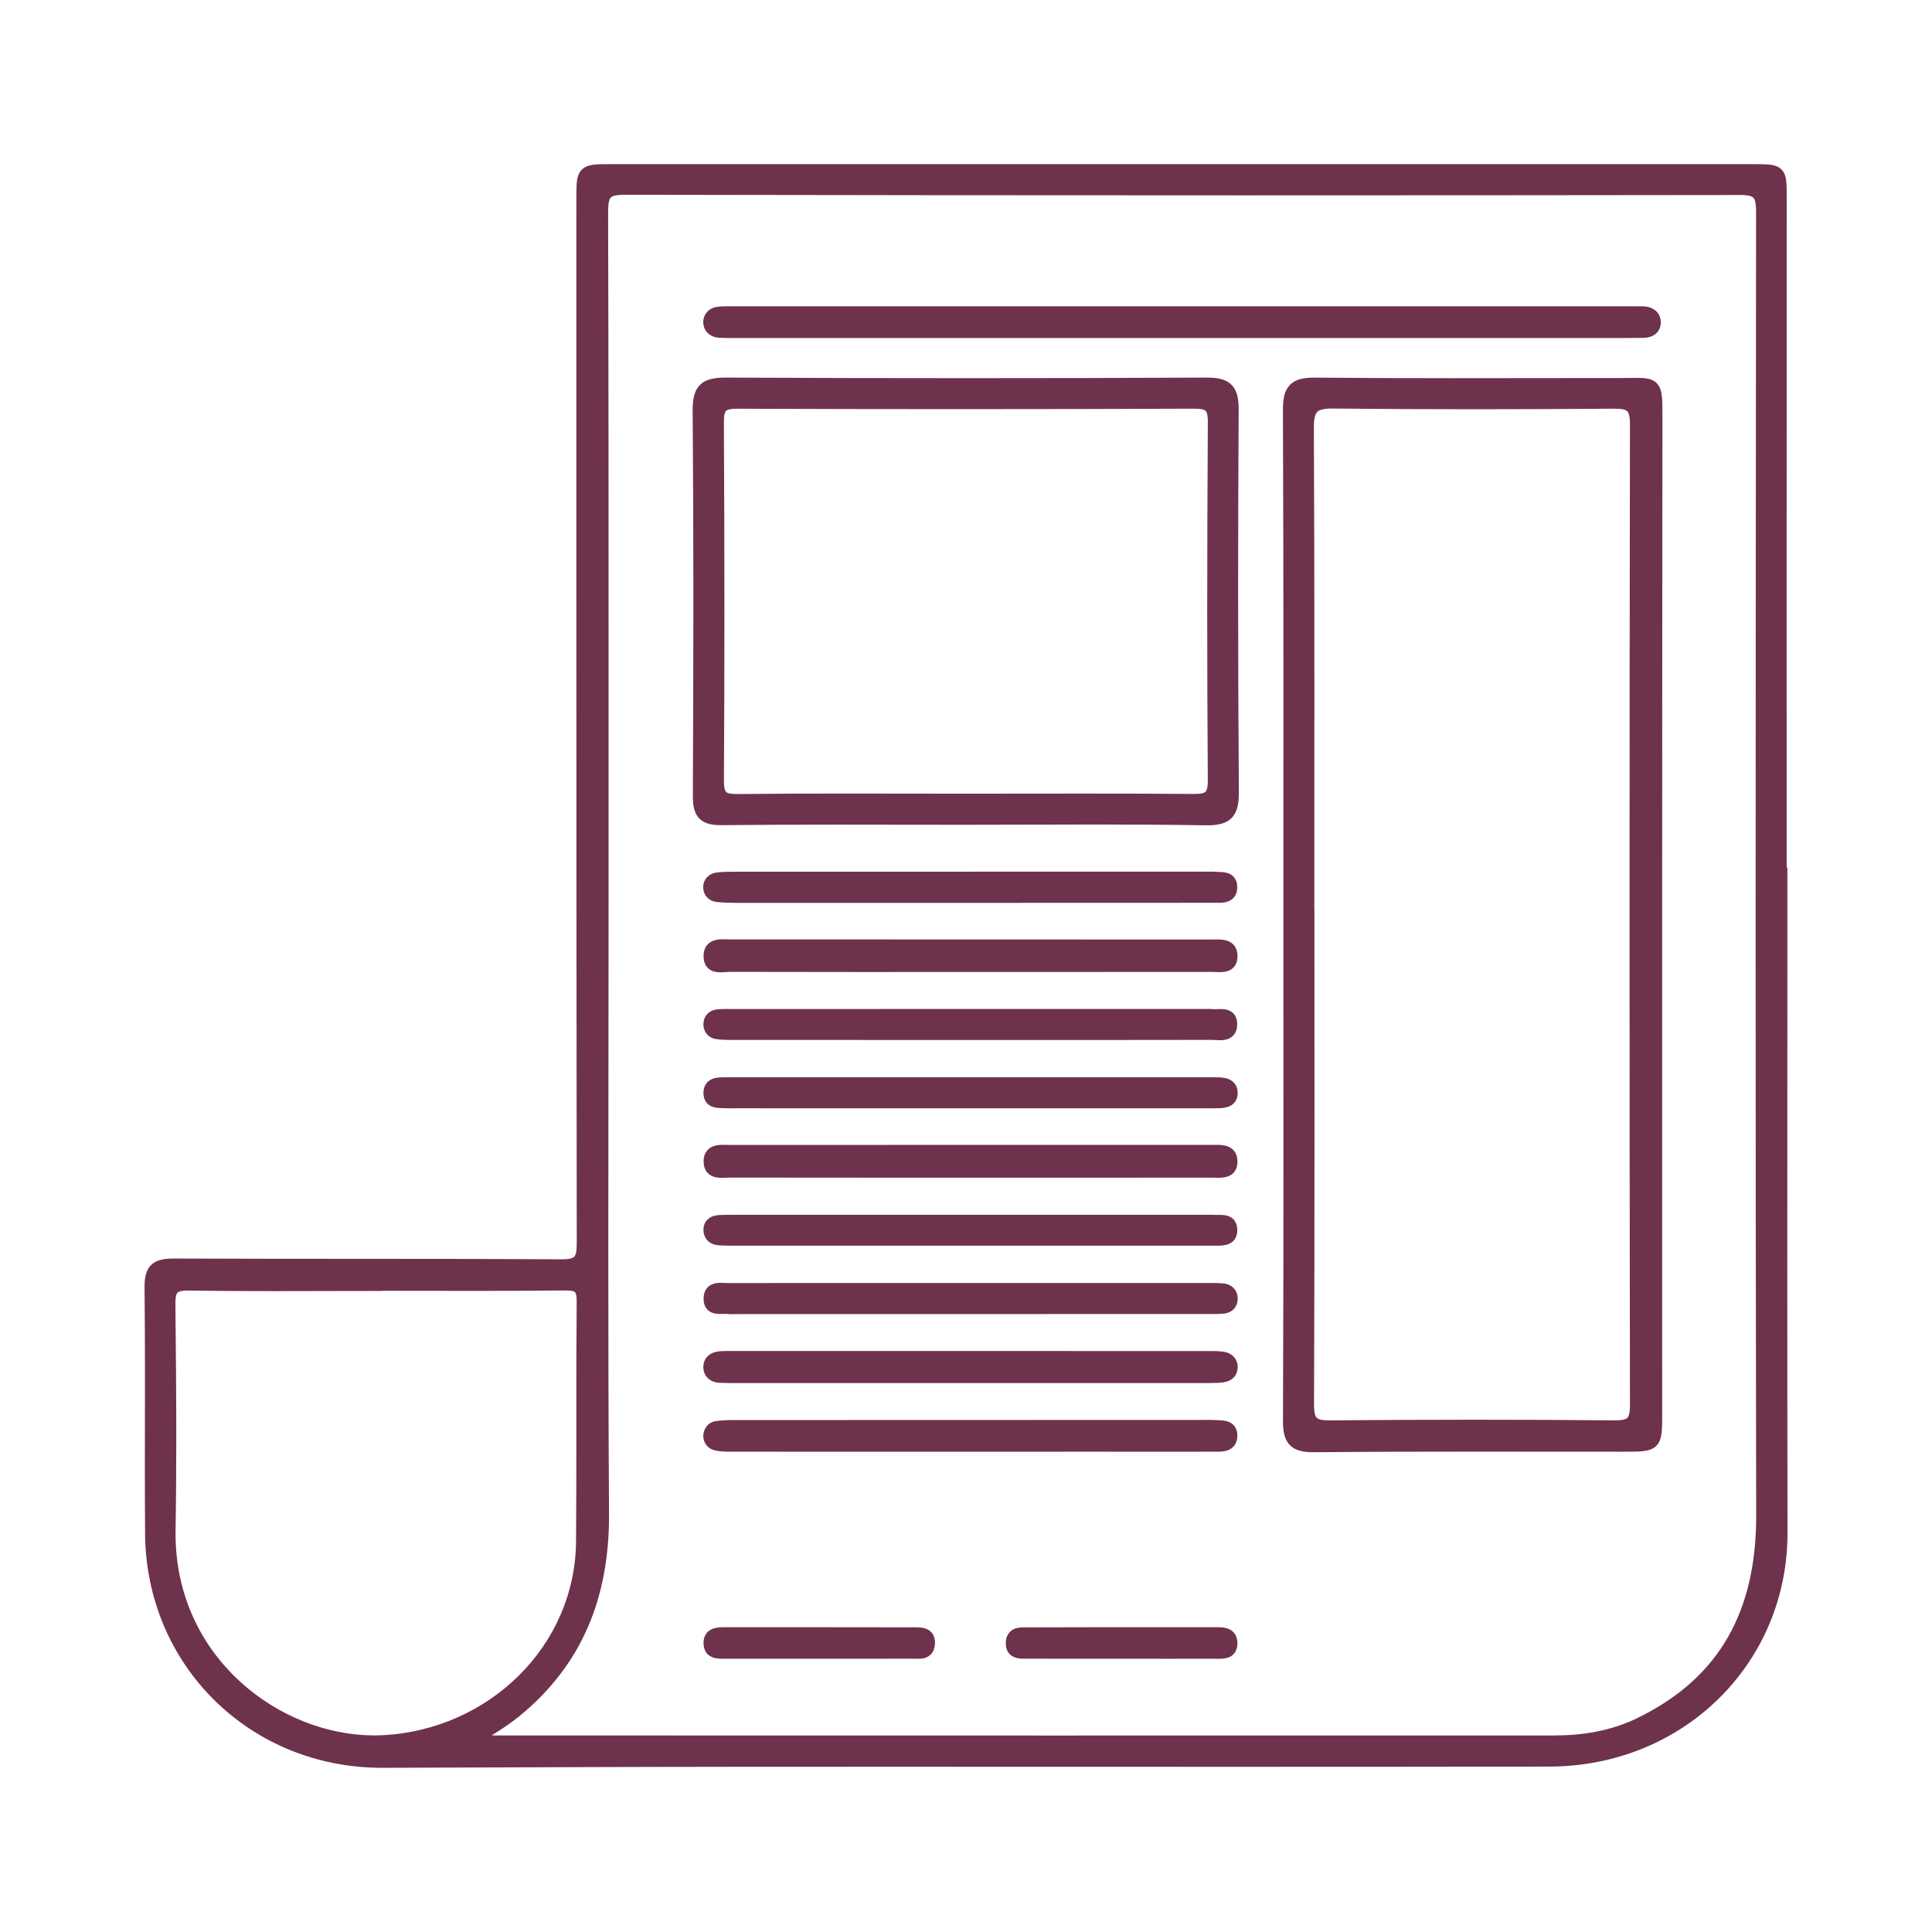
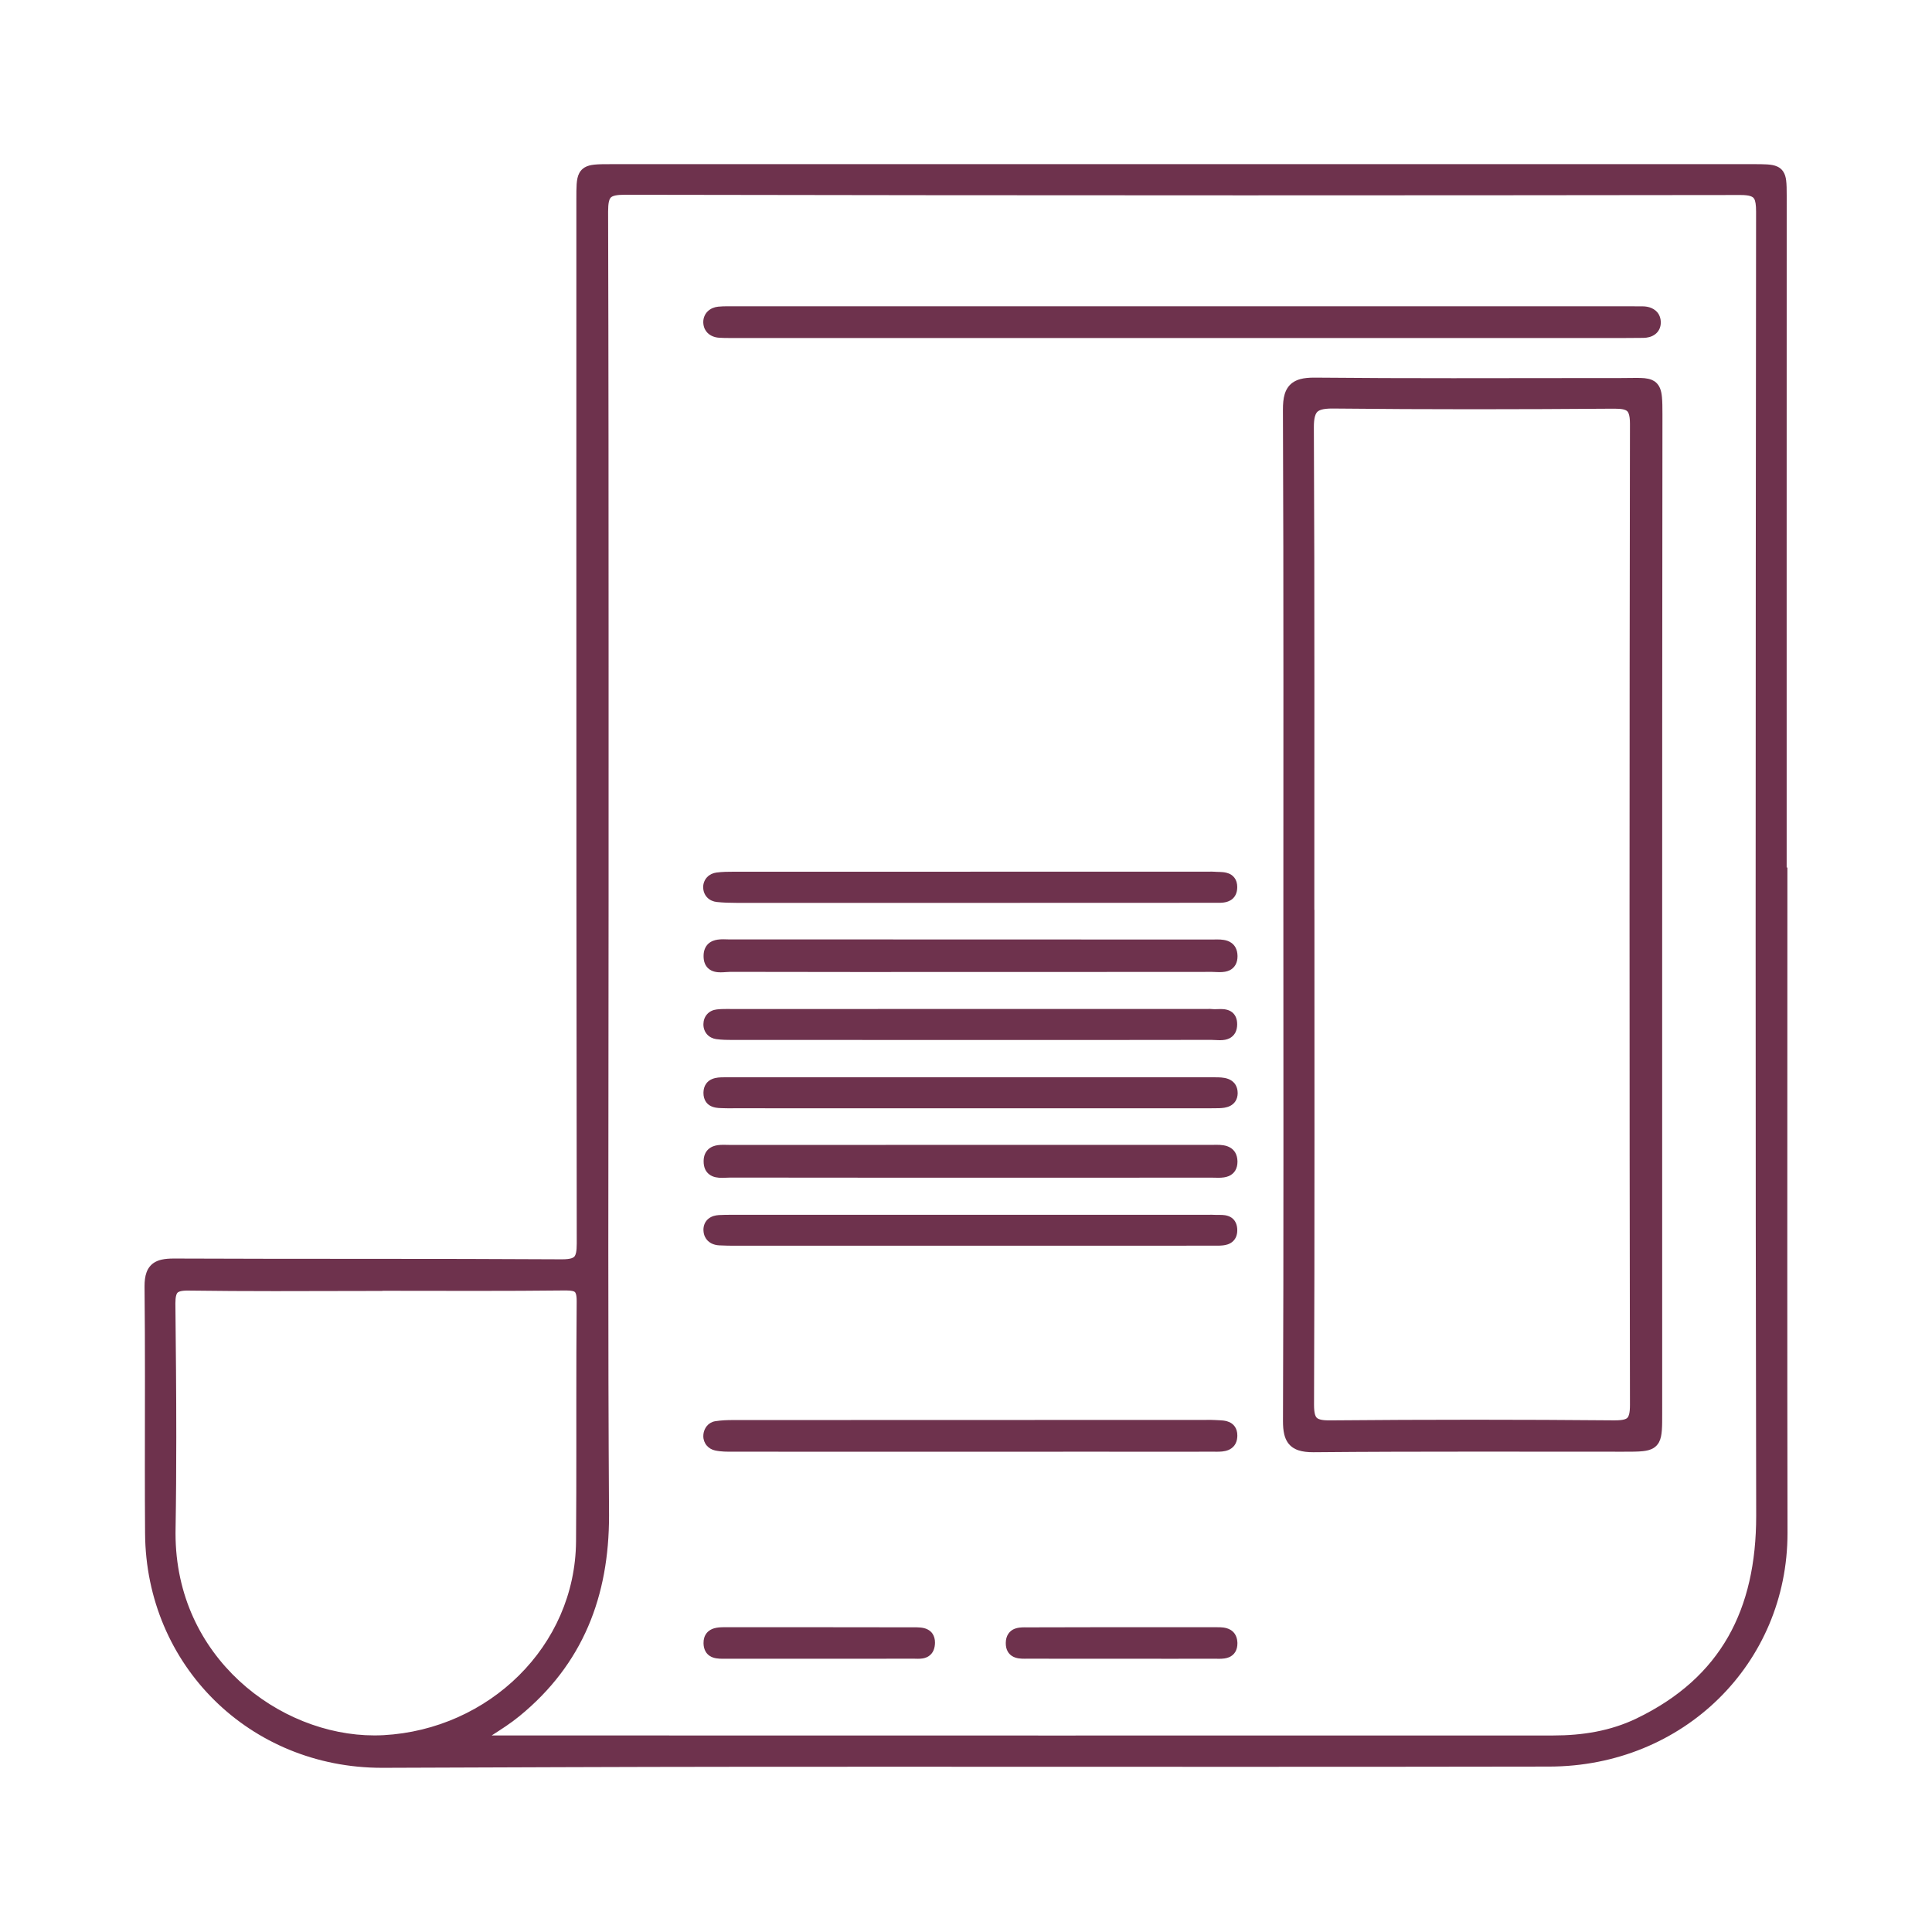
<svg xmlns="http://www.w3.org/2000/svg" version="1.1" id="Vrstva_1" x="0px" y="0px" width="147px" height="147px" viewBox="0 0 147 147" enable-background="new 0 0 147 147" xml:space="preserve">
  <g>
    <path fill="#6E324D" d="M135.99,96.09c0-9.867,0.007-19.736,0.007-29.604v-0.481h-0.055c0-7.905-0.001-15.812-0.001-23.718   c0-9.073,0.001-18.148,0.004-27.222c0-0.063,0-0.124,0-0.184c-0.001-0.479-0.002-0.847-0.044-1.167   c-0.031-0.238-0.089-0.465-0.229-0.673c-0.104-0.154-0.257-0.282-0.42-0.358c-0.248-0.118-0.502-0.152-0.8-0.173   c-0.297-0.02-0.646-0.02-1.077-0.02c-13.453,0-26.904-0.001-40.357-0.001c-15.49,0-30.979,0.001-46.467,0.001   c-0.555,0.001-0.977-0.001-1.334,0.037c-0.266,0.03-0.506,0.079-0.733,0.213c-0.168,0.098-0.314,0.251-0.405,0.422   c-0.137,0.259-0.178,0.528-0.203,0.842c-0.022,0.314-0.022,0.683-0.022,1.14c0,8.71-0.001,17.419-0.001,26.128   c0,17.775,0.005,35.552,0.03,53.328v0.012c0.001,0.301-0.018,0.537-0.053,0.701c-0.027,0.121-0.062,0.203-0.095,0.254   c-0.053,0.072-0.096,0.113-0.243,0.168c-0.144,0.049-0.39,0.084-0.735,0.082h-0.039c-9.828-0.061-19.652-0.014-29.475-0.059h0.001   h-0.038c-0.331,0.002-0.625,0.02-0.899,0.082c-0.204,0.045-0.4,0.117-0.578,0.23c-0.268,0.168-0.472,0.438-0.58,0.742   c-0.111,0.307-0.15,0.65-0.151,1.055v0.064c0.024,2.279,0.031,4.557,0.031,6.838c0,2.299-0.007,4.6-0.007,6.898   c0,1.668,0.004,3.336,0.016,5.004c0.033,5.02,2.026,9.486,5.27,12.689c3.243,3.205,7.739,5.15,12.759,5.148h0.066h0.001   c9.023-0.031,18.046-0.072,27.068-0.078c3.801-0.002,7.602-0.004,11.401-0.004c8.917,0,17.835,0.006,26.753,0.006   c7.84,0,15.68-0.004,23.519-0.018c5.104-0.008,9.641-1.969,12.896-5.17c3.258-3.199,5.236-7.643,5.235-12.594v-0.027v-0.002   C135.993,109.779,135.99,102.934,135.99,96.09z M13.358,116.385c0.04-2.346,0.055-4.693,0.055-7.037   c0-3.369-0.031-6.738-0.067-10.105l-0.001-0.064c0-0.254,0.019-0.451,0.052-0.582c0.022-0.1,0.052-0.16,0.079-0.199   c0.042-0.057,0.076-0.088,0.199-0.133c0.119-0.041,0.324-0.07,0.612-0.07l0.073,0.002h0.001c2.179,0.031,4.356,0.039,6.533,0.041   c2.575-0.002,5.147-0.014,7.721-0.014h0.48v-0.012c2.376,0,4.752,0.008,7.13,0.008c2.267,0,4.532-0.008,6.801-0.033h0.001h0.056   c0.222,0,0.388,0.018,0.494,0.045c0.081,0.021,0.123,0.045,0.149,0.063c0.036,0.029,0.06,0.053,0.095,0.158   c0.033,0.104,0.058,0.283,0.057,0.539v0.043v-0.002c-0.023,2.588-0.027,5.174-0.027,7.758c0,1.021,0.001,2.041,0.001,3.061   c0,2.477-0.002,4.953-0.022,7.43c-0.034,3.996-1.691,7.566-4.346,10.199c-2.654,2.635-6.302,4.324-10.3,4.543   c-0.234,0.012-0.468,0.018-0.703,0.018c-3.603,0.002-7.398-1.484-10.276-4.15c-2.879-2.666-4.847-6.49-4.849-11.213   C13.355,116.578,13.355,116.48,13.358,116.385l-0.481-0.01L13.358,116.385z M39.522,130.576c2.41-1.969,4.122-4.252,5.224-6.811   c1.103-2.559,1.594-5.383,1.594-8.441c0-0.063,0-0.123-0.001-0.186c-0.042-6.67-0.055-13.344-0.055-20.016   c0-8.918,0.021-17.836,0.021-26.754c0-0.108,0-0.216,0-0.324c0-0.657,0-1.314,0-1.971c0-5.111,0.001-10.222,0.001-15.332   c0-11.536-0.004-23.072-0.037-34.609v-0.028c0-0.316,0.019-0.566,0.056-0.74c0.027-0.13,0.063-0.216,0.099-0.272   c0.027-0.042,0.054-0.07,0.094-0.099c0.058-0.043,0.154-0.088,0.318-0.122c0.161-0.033,0.386-0.053,0.673-0.052h0.006h0.002h0.005   c15.7,0.029,31.4,0.044,47.102,0.044c12.605,0,25.211-0.009,37.816-0.025h0.004h0.004l0,0c0.318,0,0.553,0.029,0.706,0.074   c0.116,0.035,0.185,0.073,0.23,0.112c0.035,0.03,0.063,0.062,0.089,0.109c0.041,0.069,0.08,0.179,0.104,0.34   c0.026,0.16,0.038,0.369,0.038,0.622v0.004v0.004l0,0c-0.018,18.285-0.034,36.57-0.034,54.856c0,14.773,0.011,29.548,0.042,44.322   v0.061c0,3.559-0.672,6.633-2.135,9.199c-1.466,2.568-3.724,4.646-6.977,6.215c-1.973,0.949-4.105,1.291-6.322,1.291   c-12.663,0.002-25.328,0.004-37.991,0.004c-14.255,0-28.507-0.002-42.76-0.006c-0.011,0-0.021,0.002-0.03,0.002   C38.139,131.578,38.854,131.125,39.522,130.576z" />
    <path fill="#6E324D" d="M126.006,29.108c-0.099-0.09-0.212-0.158-0.329-0.206c-0.175-0.072-0.356-0.105-0.548-0.127   c-0.192-0.019-0.4-0.022-0.637-0.022c-0.366,0-0.802,0.012-1.335,0.012h-0.032c-0.439,0-0.879-0.001-1.317-0.001   c-3.75,0-7.5,0.011-11.248,0.011c-3.498,0-6.996-0.009-10.493-0.043h-0.077c-0.397,0-0.739,0.029-1.049,0.111   c-0.231,0.063-0.446,0.158-0.631,0.3c-0.28,0.212-0.467,0.521-0.565,0.857c-0.1,0.34-0.131,0.717-0.131,1.158V31.2v-0.002   c0.03,6.92,0.037,13.84,0.037,20.761c0,5.599-0.004,11.196-0.004,16.797c0,0.242,0,0.485,0,0.729   c0.001,5.961,0.006,11.924,0.006,17.887c0,6.906-0.007,13.813-0.035,20.719v0.035c0,0.379,0.024,0.709,0.097,1.012   c0.055,0.223,0.139,0.434,0.267,0.621c0.192,0.283,0.486,0.484,0.814,0.59c0.33,0.109,0.697,0.146,1.13,0.146h0.063h0.001   c4.081-0.037,8.163-0.045,12.247-0.045c3.689,0,7.38,0.006,11.07,0.006c0.076,0,0.152,0,0.229,0c0.613,0,1.08,0.002,1.47-0.041   c0.292-0.033,0.552-0.088,0.793-0.23c0.181-0.105,0.332-0.268,0.43-0.451c0.145-0.277,0.189-0.574,0.217-0.922   c0.026-0.35,0.025-0.762,0.025-1.277v-0.031c0-10.689-0.002-21.379-0.002-32.068c0-14.462,0.004-28.925,0.021-43.387   c0-0.196,0-0.38,0-0.552c0-0.518-0.004-0.925-0.036-1.268c-0.023-0.257-0.063-0.479-0.149-0.69   C126.237,29.377,126.139,29.227,126.006,29.108z M122.819,108.07L122.819,108.07c-3.537-0.031-7.075-0.047-10.613-0.047   c-3.672,0-7.342,0.016-11.013,0.049h-0.056c-0.294,0-0.519-0.021-0.672-0.063c-0.115-0.029-0.188-0.064-0.236-0.102   c-0.07-0.055-0.118-0.113-0.17-0.271c-0.048-0.158-0.079-0.408-0.078-0.746v-0.025v-0.002c0.028-6.803,0.034-13.605,0.034-20.404   c0-5.586-0.004-11.168-0.004-16.751v-0.48h-0.008c0-5.656,0.005-11.313,0.005-16.97c0-6.568-0.007-13.138-0.04-19.707v-0.035   c-0.002-0.352,0.027-0.623,0.077-0.813c0.037-0.143,0.084-0.237,0.134-0.305c0.076-0.097,0.16-0.161,0.351-0.223   c0.188-0.059,0.473-0.092,0.853-0.091l0.08,0.001h0.002c3.543,0.037,7.086,0.054,10.629,0.054c3.56,0,7.119-0.017,10.678-0.043   h0.062c0.286-0.002,0.512,0.017,0.671,0.052c0.118,0.026,0.197,0.061,0.248,0.095c0.076,0.052,0.123,0.102,0.177,0.253   c0.054,0.15,0.089,0.399,0.089,0.753v0.011c-0.021,12.29-0.032,24.58-0.032,36.869c0,12.586,0.011,25.174,0.032,37.76v0.012   c0,0.305-0.022,0.539-0.062,0.695c-0.029,0.119-0.065,0.191-0.1,0.24c-0.052,0.068-0.103,0.111-0.254,0.16   c-0.149,0.047-0.392,0.074-0.722,0.074H122.819z" />
-     <path fill="#6E324D" d="M52.757,45.591c0,4.986-0.018,9.972-0.04,14.958v0.036c0,0.335,0.021,0.631,0.086,0.907   c0.049,0.206,0.123,0.402,0.239,0.578c0.173,0.266,0.444,0.465,0.75,0.569c0.306,0.107,0.647,0.145,1.046,0.146h0.064h0.003   c2.9-0.032,5.802-0.04,8.705-0.04c3.135,0,6.271,0.009,9.407,0.01c0.103-0.001,0.204-0.001,0.306,0   c3.372-0.001,6.742-0.02,10.111-0.02c2.77,0,5.538,0.013,8.306,0.061c0.043,0,0.086,0,0.128,0c0.418,0,0.773-0.035,1.093-0.129   c0.238-0.07,0.456-0.177,0.639-0.33c0.278-0.229,0.452-0.548,0.541-0.891c0.093-0.345,0.12-0.724,0.12-1.161v-0.069v-0.001   c-0.036-5.146-0.055-10.293-0.055-15.439c0-4.517,0.014-9.035,0.04-13.553l0.002-0.053c-0.002-0.386-0.024-0.724-0.097-1.032   c-0.055-0.229-0.139-0.446-0.27-0.639c-0.194-0.293-0.496-0.503-0.837-0.615c-0.344-0.116-0.73-0.154-1.193-0.155h-0.044l0,0   c-6.054,0.031-12.109,0.045-18.164,0.045c-6.117,0-12.236-0.014-18.354-0.045h0.001h-0.053c-0.397,0-0.746,0.022-1.064,0.092   c-0.238,0.053-0.461,0.135-0.661,0.264c-0.304,0.193-0.527,0.5-0.646,0.852c-0.122,0.354-0.164,0.756-0.164,1.237v0.066   C52.74,36.022,52.757,40.807,52.757,45.591z M91.9,32.121c-0.029,4.81-0.046,9.62-0.046,14.431c0,4.27,0.014,8.538,0.044,12.808   l0,0v0.036c0.002,0.297-0.027,0.51-0.068,0.644c-0.031,0.101-0.066,0.152-0.096,0.188c-0.024,0.027-0.05,0.049-0.088,0.069   c-0.059,0.031-0.152,0.063-0.293,0.084c-0.141,0.02-0.323,0.028-0.54,0.028c-0.028,0-0.058,0-0.087,0h0.001   c-2.762-0.023-5.522-0.029-8.282-0.029c-3.008,0-6.016,0.008-9.021,0.008h-0.08c-2.989,0-5.98-0.01-8.973-0.01   c-2.751,0-5.502,0.008-8.252,0.037h-0.065c-0.259,0.001-0.456-0.019-0.585-0.052c-0.096-0.024-0.153-0.053-0.189-0.079   c-0.053-0.04-0.086-0.076-0.13-0.208c-0.041-0.13-0.068-0.349-0.068-0.649v-0.032c0.025-4.321,0.036-8.642,0.036-12.962   c0-4.759-0.014-9.518-0.04-14.275v-0.039c-0.001-0.264,0.017-0.469,0.049-0.606c0.023-0.104,0.053-0.167,0.08-0.207   c0.041-0.058,0.074-0.09,0.203-0.136c0.126-0.043,0.345-0.074,0.654-0.072h0.013h0.004h0.005   c5.598,0.021,11.196,0.032,16.794,0.032c5.99,0,11.98-0.013,17.972-0.035h0.023c0.268,0,0.473,0.02,0.61,0.052   c0.105,0.025,0.169,0.056,0.209,0.083c0.057,0.043,0.091,0.078,0.137,0.209c0.042,0.127,0.071,0.346,0.07,0.65V32.121z" />
    <path fill="#6E324D" d="M53.625,25.032c0.104,0.218,0.279,0.389,0.473,0.494c0.195,0.106,0.406,0.158,0.621,0.172l0,0   c0.273,0.018,0.54,0.02,0.799,0.02c0.064,0,0.129,0,0.193,0c5.684,0,11.367,0.001,17.05,0.001c5.685,0,11.368-0.001,17.051-0.001   c11.261,0,22.521,0,33.782,0c0.481,0,0.963-0.003,1.447-0.01c0.305-0.006,0.613-0.07,0.881-0.264   c0.134-0.098,0.249-0.23,0.328-0.39c0.078-0.159,0.115-0.339,0.115-0.521l-0.002-0.066c-0.008-0.188-0.056-0.369-0.142-0.527   c-0.13-0.24-0.343-0.407-0.563-0.5c-0.22-0.096-0.452-0.13-0.683-0.132c-0.319-0.001-0.641-0.003-0.963-0.003   c-22.733,0-45.468,0-68.203,0c-0.146,0-0.296-0.002-0.452-0.002c-0.229,0.001-0.471,0.005-0.719,0.031   c-0.286,0.031-0.565,0.139-0.781,0.345c-0.219,0.203-0.351,0.513-0.347,0.831l0.001,0.053   C53.519,24.726,53.557,24.888,53.625,25.032z" />
    <path fill="#6E324D" d="M93.998,72.078c-0.079-0.142-0.189-0.258-0.312-0.344c-0.183-0.128-0.378-0.185-0.559-0.217   c-0.181-0.031-0.354-0.036-0.517-0.036c-0.154,0-0.3,0.005-0.422,0.005l0,0h-0.008c-9.79-0.004-19.579-0.008-29.37-0.008   c-2.421,0-4.843,0-7.265,0.001l0,0h-0.001c-0.14,0-0.32-0.012-0.514-0.012c-0.14,0-0.286,0.006-0.439,0.029   c-0.227,0.035-0.485,0.113-0.704,0.316c-0.107,0.101-0.196,0.231-0.255,0.377c-0.06,0.145-0.09,0.301-0.097,0.466   c-0.002,0.032-0.002,0.065-0.002,0.097c0,0.208,0.029,0.399,0.105,0.575c0.056,0.131,0.14,0.25,0.239,0.344   c0.15,0.142,0.329,0.22,0.491,0.26c0.165,0.042,0.32,0.051,0.467,0.051c0.288-0.001,0.554-0.037,0.725-0.036l0,0h0.01   c3.272,0.009,6.544,0.012,9.816,0.012c2.808,0,5.617-0.002,8.425-0.003c0.916,0,1.833,0,2.749,0c1.407,0,2.816,0,4.225,0   c3.809,0,7.618-0.001,11.428-0.006h0.01c0.148,0,0.354,0.019,0.574,0.019c0.132,0,0.271-0.008,0.417-0.033   c0.109-0.02,0.224-0.052,0.339-0.105c0.171-0.081,0.344-0.226,0.451-0.42c0.109-0.192,0.154-0.416,0.154-0.653l-0.001-0.036v-0.002   l0,0C94.154,72.485,94.104,72.266,93.998,72.078z" />
    <path fill="#6E324D" d="M53.505,67.526c0.002,0.285,0.111,0.564,0.305,0.762c0.193,0.2,0.457,0.314,0.73,0.342   c0.5,0.053,0.997,0.065,1.485,0.066c2.918,0.001,5.838,0.001,8.756,0.001c3.008,0,6.016,0,9.023,0   c2.723-0.002,5.446-0.001,8.168-0.002c0.062,0,0.121,0,0.181,0c1.494,0,2.988,0.001,4.482,0.001c1.916,0,3.833-0.001,5.751-0.007   h0.002h0.009c0.091,0,0.199,0.003,0.319,0.003c0.121,0,0.253-0.003,0.394-0.022c0.206-0.029,0.447-0.092,0.663-0.274   c0.106-0.092,0.196-0.212,0.257-0.348c0.062-0.137,0.094-0.285,0.103-0.439c0.003-0.039,0.005-0.078,0.005-0.117   c0-0.137-0.017-0.266-0.054-0.392c-0.063-0.218-0.211-0.413-0.381-0.528c-0.127-0.087-0.26-0.135-0.383-0.166   c-0.186-0.047-0.356-0.055-0.512-0.062c-0.154-0.005-0.292-0.005-0.394-0.016l0,0c-0.079-0.007-0.154-0.009-0.223-0.009   c-0.115,0.001-0.216,0.005-0.302,0.005c-3.759,0-7.516,0-11.275,0c-8.254,0-16.509,0-24.763,0.002   c-0.429,0.001-0.879,0.002-1.341,0.064c-0.268,0.035-0.522,0.154-0.711,0.354c-0.188,0.198-0.299,0.478-0.297,0.766v0.01l0,0v0.001   L53.505,67.526L53.505,67.526z" />
-     <path fill="#6E324D" d="M93.811,103.17c-0.199-0.18-0.438-0.275-0.677-0.314l-0.077,0.475l0.077-0.475   c-0.357-0.057-0.7-0.059-1.02-0.059c-0.059,0-0.114,0-0.171,0c-7.351-0.002-14.7-0.002-22.05-0.002c-4.707,0-9.414,0-14.121,0   c-0.13,0-0.266-0.002-0.405-0.002c-0.19,0-0.389,0.004-0.593,0.02c-0.287,0.025-0.582,0.098-0.837,0.297   c-0.128,0.1-0.24,0.232-0.314,0.391s-0.109,0.334-0.109,0.514c0,0.029,0.001,0.059,0.004,0.09c0.01,0.164,0.052,0.326,0.126,0.471   c0.109,0.217,0.29,0.379,0.486,0.479c0.196,0.102,0.407,0.148,0.619,0.158c0.375,0.018,0.744,0.02,1.106,0.02   c0.065,0,0.132,0,0.198,0c2.681,0,5.364,0,8.048,0c3.238,0,6.477,0,9.715,0c1.195,0,2.392,0,3.587,0c0.796,0,1.593,0,2.389,0   c3.984,0,7.967,0,11.95-0.002h0.003h0.021c0.091,0,0.183,0,0.275,0c0.332,0,0.682-0.004,1.041-0.053   c0.263-0.035,0.529-0.129,0.744-0.33c0.106-0.1,0.197-0.227,0.257-0.369c0.059-0.143,0.087-0.299,0.087-0.457   c0-0.033-0.001-0.066-0.003-0.098C94.149,103.623,94.01,103.348,93.811,103.17z" />
    <path fill="#6E324D" d="M82.165,110.455c2.239,0,4.48,0.002,6.723,0.002c1.171,0,2.343,0,3.514-0.002h0.003h0.001h0.003   c0.05,0,0.102,0.002,0.158,0.002c0.26-0.004,0.57,0.002,0.902-0.131c0.163-0.068,0.336-0.186,0.462-0.359s0.194-0.389,0.209-0.613   c0.005-0.045,0.005-0.09,0.005-0.131c0-0.135-0.015-0.262-0.052-0.387c-0.062-0.215-0.202-0.406-0.368-0.523   c-0.123-0.088-0.253-0.143-0.375-0.176c-0.184-0.051-0.355-0.064-0.512-0.072s-0.299-0.01-0.408-0.02   c-0.11-0.008-0.215-0.01-0.315-0.01c-0.13,0-0.251,0.002-0.362,0.002c-11.997,0.002-23.995,0.002-35.991,0.01   c-0.438,0-0.891,0.016-1.349,0.09h-0.001c-0.253,0.041-0.478,0.178-0.627,0.359c-0.15,0.18-0.236,0.398-0.264,0.625   c-0.006,0.049-0.008,0.096-0.008,0.145c-0.002,0.27,0.095,0.529,0.26,0.721c0.163,0.191,0.387,0.318,0.625,0.371   c0.483,0.107,0.952,0.096,1.371,0.096c3.265,0.004,6.528,0.004,9.793,0.004c2.708,0,5.416,0,8.124,0   c2.12-0.002,4.239-0.002,6.358-0.002C80.751,110.455,81.457,110.455,82.165,110.455z" />
    <path fill="#6E324D" d="M55.045,87.105c-0.14,0-0.289,0.006-0.442,0.027c-0.229,0.035-0.487,0.111-0.71,0.314   c-0.109,0.102-0.201,0.23-0.26,0.377c-0.06,0.146-0.09,0.305-0.095,0.473l-0.001,0.07c0,0.219,0.035,0.424,0.121,0.609   c0.064,0.137,0.159,0.258,0.268,0.35c0.165,0.139,0.352,0.211,0.521,0.248c0.174,0.037,0.337,0.045,0.493,0.045   c0.246,0,0.476-0.021,0.641-0.02h0.007c3.592,0.006,7.183,0.008,10.773,0.008c1.872,0,3.745,0,5.619,0c0.613,0,1.229,0,1.844,0   c3.064,0,6.131,0,9.196,0s6.132,0,9.197-0.002h0.011l0,0c0.131,0,0.293,0.008,0.469,0.008c0.137,0,0.283-0.004,0.437-0.029   c0.114-0.018,0.234-0.047,0.354-0.096c0.181-0.074,0.368-0.213,0.491-0.41c0.124-0.201,0.176-0.438,0.176-0.688l-0.001-0.047   v-0.002c-0.007-0.234-0.059-0.459-0.171-0.648c-0.085-0.141-0.2-0.258-0.324-0.34c-0.187-0.125-0.385-0.18-0.568-0.211   c-0.185-0.031-0.36-0.035-0.524-0.035c-0.142,0-0.275,0.004-0.388,0.004h-0.002c-0.001,0-0.002,0-0.004,0   c-3.821,0-7.644,0-11.465,0c-8.388,0-16.774,0-25.161,0.004l0,0h-0.001C55.406,87.115,55.232,87.105,55.045,87.105z" />
    <path fill="#6E324D" d="M93.712,82.229c-0.175-0.121-0.357-0.178-0.529-0.211c-0.173-0.033-0.339-0.043-0.493-0.047   c-0.155-0.004-0.308-0.004-0.46-0.004c-0.228,0-0.451,0.002-0.673,0.002c-5.917,0-11.836,0-17.755,0c-2.959,0-5.919,0-8.878,0   c-2.96,0-5.919,0-8.877,0c-0.215,0-0.428,0-0.641,0c-0.105,0-0.213,0-0.319,0h-0.026c-0.26,0.004-0.568,0-0.896,0.139   c-0.163,0.07-0.332,0.189-0.45,0.367c-0.121,0.178-0.181,0.393-0.189,0.615l-0.002,0.07c-0.001,0.25,0.059,0.492,0.197,0.688   c0.103,0.146,0.242,0.25,0.378,0.316c0.205,0.098,0.4,0.123,0.576,0.139c0.175,0.014,0.335,0.014,0.462,0.018   c0.097,0.006,0.189,0.006,0.279,0.006c0.134,0,0.263-0.002,0.383-0.002c12.052,0.002,24.102,0.002,36.151,0.002h0.053   c0.25,0,0.504,0,0.763-0.008c0.248-0.012,0.538-0.027,0.837-0.176c0.147-0.076,0.298-0.195,0.402-0.363   c0.107-0.166,0.159-0.367,0.165-0.572v-0.043c0-0.219-0.048-0.432-0.153-0.611C93.936,82.418,93.827,82.309,93.712,82.229z" />
    <path fill="#6E324D" d="M53.525,93.619c0.006,0.164,0.039,0.326,0.108,0.473c0.101,0.221,0.276,0.395,0.471,0.5   c0.196,0.105,0.407,0.152,0.619,0.164c0.442,0.025,0.878,0.027,1.308,0.027c2.665,0,5.331,0,7.997,0c3.313,0,6.629,0,9.943,0   c2.456-0.002,4.912-0.002,7.368-0.002c1.816,0,3.633,0,5.449,0c1.867,0,3.735,0,5.604-0.002h0.003l0,0h0.009   c0.067,0,0.143,0,0.221,0c0.133,0,0.277-0.002,0.43-0.021c0.225-0.025,0.486-0.084,0.723-0.281   c0.115-0.098,0.214-0.232,0.275-0.383s0.087-0.314,0.087-0.484c0-0.049-0.001-0.096-0.005-0.143   c-0.016-0.193-0.066-0.379-0.166-0.537c-0.073-0.121-0.174-0.221-0.281-0.291c-0.161-0.107-0.328-0.15-0.477-0.176   c-0.148-0.023-0.286-0.025-0.412-0.025c-0.078,0-0.152,0-0.217,0c-0.067,0-0.127,0-0.174-0.004   c-0.077-0.006-0.151-0.008-0.222-0.008c-0.111,0-0.21,0.004-0.296,0.004c-5.373,0-10.745,0-16.118,0c-6.641,0-13.281,0-19.922,0   h-0.037c-0.053,0-0.106,0-0.16,0c-0.309,0-0.628,0.002-0.952,0.021c-0.265,0.016-0.542,0.078-0.785,0.268   c-0.12,0.094-0.225,0.223-0.293,0.371c-0.067,0.15-0.1,0.314-0.1,0.482L53.525,93.619z" />
    <path fill="#6E324D" d="M91.847,76.77c-3.442,0-6.886,0-10.328,0c-8.607,0-17.214,0-25.82,0.002c-0.126,0-0.258-0.002-0.392-0.002   c-0.25,0-0.511,0.004-0.782,0.037c-0.27,0.031-0.532,0.148-0.718,0.355c-0.188,0.205-0.283,0.48-0.286,0.754v0.029   c-0.003,0.283,0.099,0.561,0.282,0.762s0.436,0.322,0.698,0.357c0.431,0.059,0.849,0.061,1.248,0.063   c0.074-0.002,0.146-0.002,0.219-0.002h0.027H56c5.918,0.004,11.836,0.004,17.752,0.004c2.785,0,5.57,0.002,8.355,0.002   c3.346,0,6.693-0.002,10.04-0.01h0.006h0.001c0.158-0.002,0.395,0.025,0.652,0.025c0.129,0,0.265-0.006,0.408-0.033   c0.106-0.021,0.221-0.055,0.332-0.109c0.167-0.084,0.332-0.227,0.436-0.416s0.147-0.404,0.15-0.635l0,0v-0.02   c0-0.199-0.03-0.385-0.107-0.555c-0.058-0.129-0.143-0.242-0.243-0.332c-0.153-0.131-0.327-0.197-0.481-0.23   c-0.157-0.035-0.302-0.039-0.436-0.041c-0.175,0.002-0.333,0.014-0.461,0.012c-0.07,0-0.131-0.004-0.173-0.01l-0.021-0.002   l0.021,0.002c-0.071-0.01-0.135-0.012-0.188-0.012C91.956,76.766,91.89,76.771,91.847,76.77z" />
-     <path fill="#6E324D" d="M53.889,99.707c0.154,0.133,0.329,0.197,0.483,0.23c0.156,0.033,0.301,0.039,0.434,0.039   c0.158,0,0.301-0.01,0.416-0.008c0.068-0.002,0.127,0.002,0.168,0.008h0.002c0.11,0.014,0.21,0.016,0.305,0.016   c0.151,0,0.282-0.008,0.396-0.008c11.951,0,23.901-0.002,35.852-0.004c0.12,0,0.246,0,0.372,0c0.255,0,0.521-0.004,0.795-0.031   c0.246-0.025,0.5-0.109,0.707-0.295c0.208-0.184,0.336-0.469,0.35-0.76c0.002-0.029,0.002-0.061,0.002-0.088   c0-0.154-0.024-0.309-0.08-0.451c-0.082-0.213-0.237-0.396-0.421-0.51c-0.185-0.115-0.389-0.174-0.595-0.195   c-0.257-0.027-0.507-0.031-0.744-0.031c-0.143,0-0.282,0.002-0.418,0.002h-0.007l0,0c-3.127-0.002-6.253-0.002-9.379-0.002   c-2.85,0-5.698,0-8.548,0c-1.614,0.002-3.23,0.002-4.845,0.002c-0.625,0-1.252,0-1.878,0c-2.13,0-4.261-0.002-6.392-0.002   c-1.818,0-3.636,0-5.453,0.006h-0.006c-0.139,0-0.337-0.02-0.557-0.02c-0.121,0-0.251,0.008-0.388,0.031   c-0.104,0.02-0.211,0.049-0.319,0.1c-0.161,0.072-0.326,0.205-0.434,0.385c-0.109,0.178-0.16,0.385-0.17,0.605   c-0.001,0.029-0.002,0.061-0.002,0.09c0,0.199,0.029,0.387,0.108,0.559C53.699,99.504,53.786,99.619,53.889,99.707z" />
    <path fill="#6E324D" d="M70.592,123.986c-0.2-0.105-0.396-0.137-0.573-0.154c-0.176-0.016-0.339-0.014-0.476-0.014l-0.002,0.48   l0.002-0.48c-3.02-0.008-6.037-0.01-9.055-0.01c-1.776,0-3.553,0.002-5.33,0.002c-0.133,0-0.284,0-0.445,0.014   c-0.119,0.012-0.245,0.031-0.376,0.068c-0.194,0.057-0.409,0.164-0.571,0.367c-0.163,0.201-0.24,0.469-0.236,0.742v0.066   c0.008,0.215,0.056,0.42,0.159,0.598c0.077,0.133,0.185,0.242,0.299,0.32c0.175,0.117,0.358,0.168,0.521,0.193   c0.165,0.027,0.319,0.029,0.46,0.031c0.087,0,0.168-0.002,0.24-0.002h0.001l0,0h0.006c0.998,0,1.997,0,2.995,0   c1.347,0,2.691,0,4.038,0c1.235,0,2.473,0.002,3.712,0.002c1.159,0,2.319-0.002,3.48-0.006h0.001h0.008   c0.106,0,0.242,0.008,0.394,0.008c0.114,0,0.238-0.006,0.373-0.027c0.1-0.018,0.206-0.047,0.313-0.096   c0.162-0.076,0.323-0.207,0.431-0.385c0.107-0.176,0.159-0.381,0.175-0.602c0.002-0.041,0.004-0.082,0.004-0.123   c0.001-0.244-0.056-0.48-0.187-0.674C70.857,124.162,70.725,124.055,70.592,123.986z" />
    <path fill="#6E324D" d="M94.146,124.936c-0.012-0.225-0.072-0.438-0.191-0.615c-0.088-0.131-0.204-0.236-0.326-0.309   c-0.184-0.109-0.369-0.152-0.539-0.178c-0.17-0.023-0.33-0.023-0.473-0.023c-0.065,0-0.128,0-0.186,0h-0.007   c-1.487-0.002-2.976-0.002-4.464-0.002c-3.254,0-6.507,0.002-9.761,0.012h-0.015c-0.068,0-0.148-0.002-0.231-0.002   c-0.123,0.002-0.258,0.004-0.402,0.023c-0.109,0.014-0.224,0.039-0.342,0.084c-0.177,0.066-0.365,0.195-0.492,0.391   c-0.129,0.193-0.186,0.428-0.19,0.674v0.041c0,0.221,0.04,0.432,0.143,0.617c0.075,0.137,0.185,0.252,0.302,0.334   c0.179,0.121,0.364,0.17,0.531,0.197c0.167,0.025,0.322,0.027,0.463,0.027c0.064,0,0.126-0.002,0.184-0.002h0.011h0.002h0.004   c1.347,0.004,2.692,0.004,4.04,0.004c0.433,0,0.866,0,1.3,0c0.565,0,1.129,0,1.694,0c1.364,0,2.729,0.002,4.093,0.002   c1.033,0,2.068,0,3.102-0.004h0.012c0.104,0,0.227,0.004,0.36,0.006c0.127-0.002,0.262-0.006,0.405-0.027   c0.108-0.016,0.221-0.043,0.338-0.09c0.173-0.07,0.355-0.203,0.473-0.398c0.119-0.193,0.167-0.42,0.167-0.66   c0-0.033-0.001-0.064-0.003-0.1V124.936z" />
-     <polygon fill="#6E324D" points="94.146,124.932 94.146,124.936 94.146,124.938  " />
  </g>
</svg>